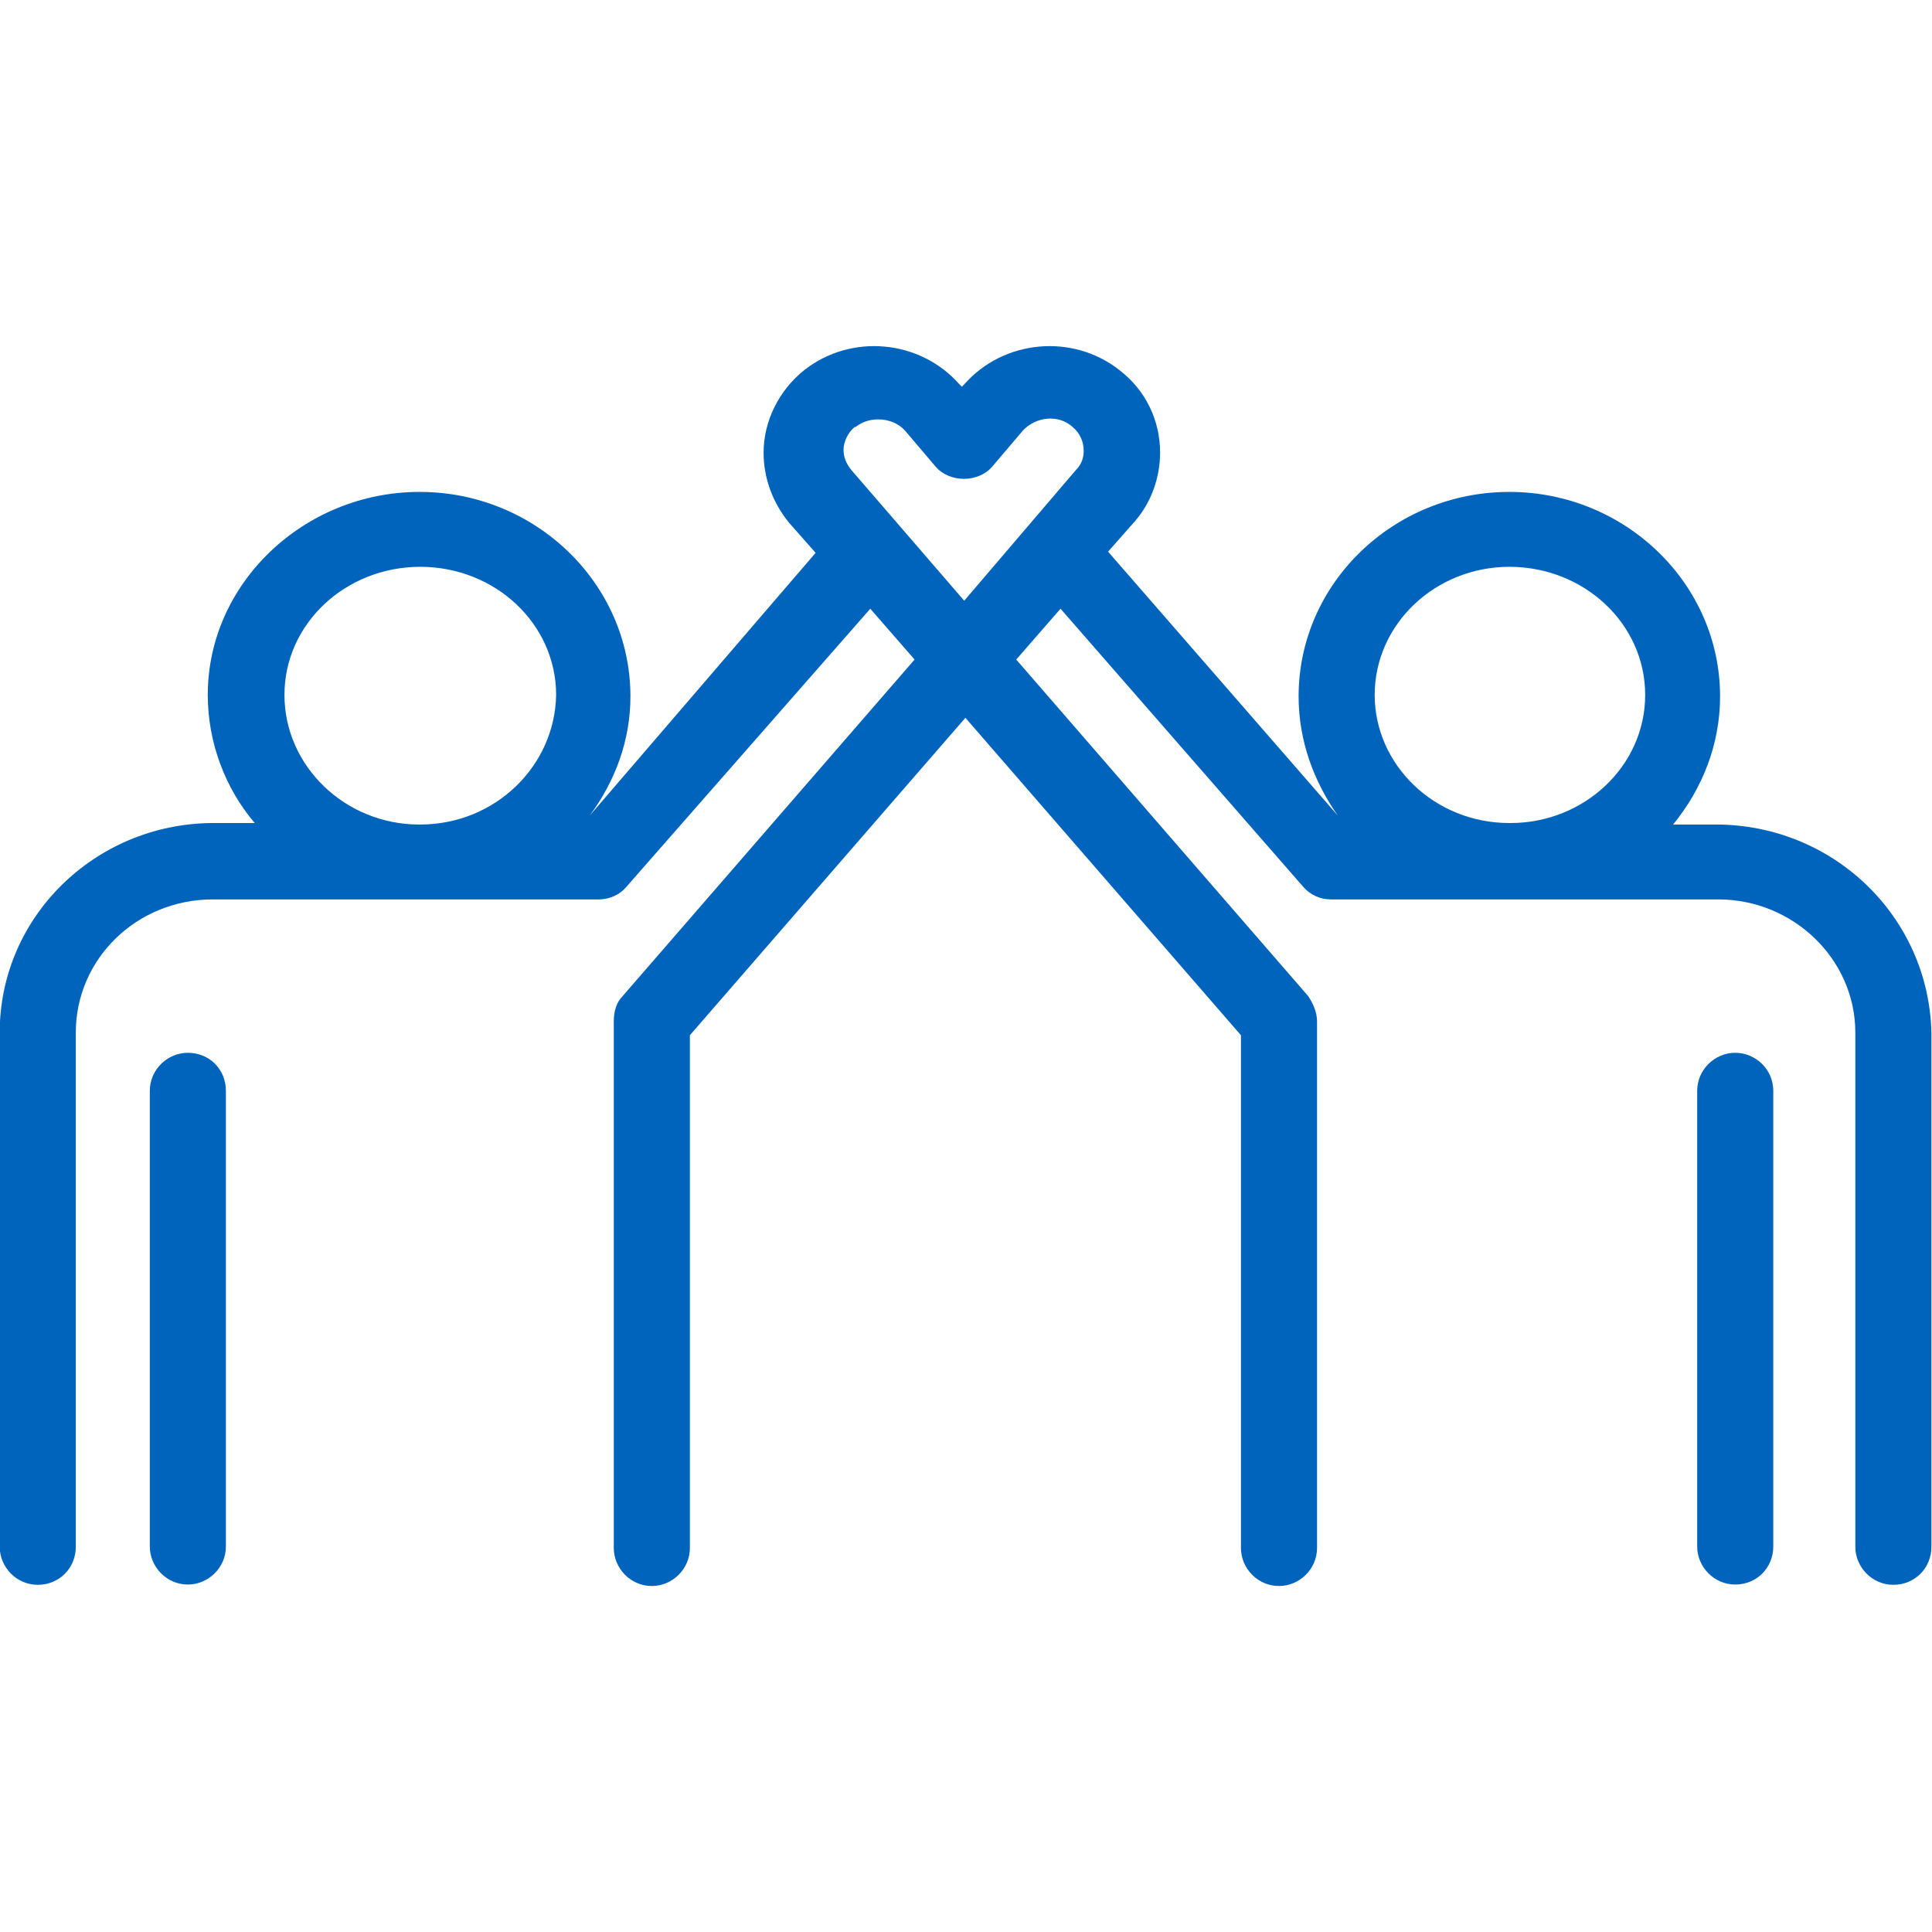
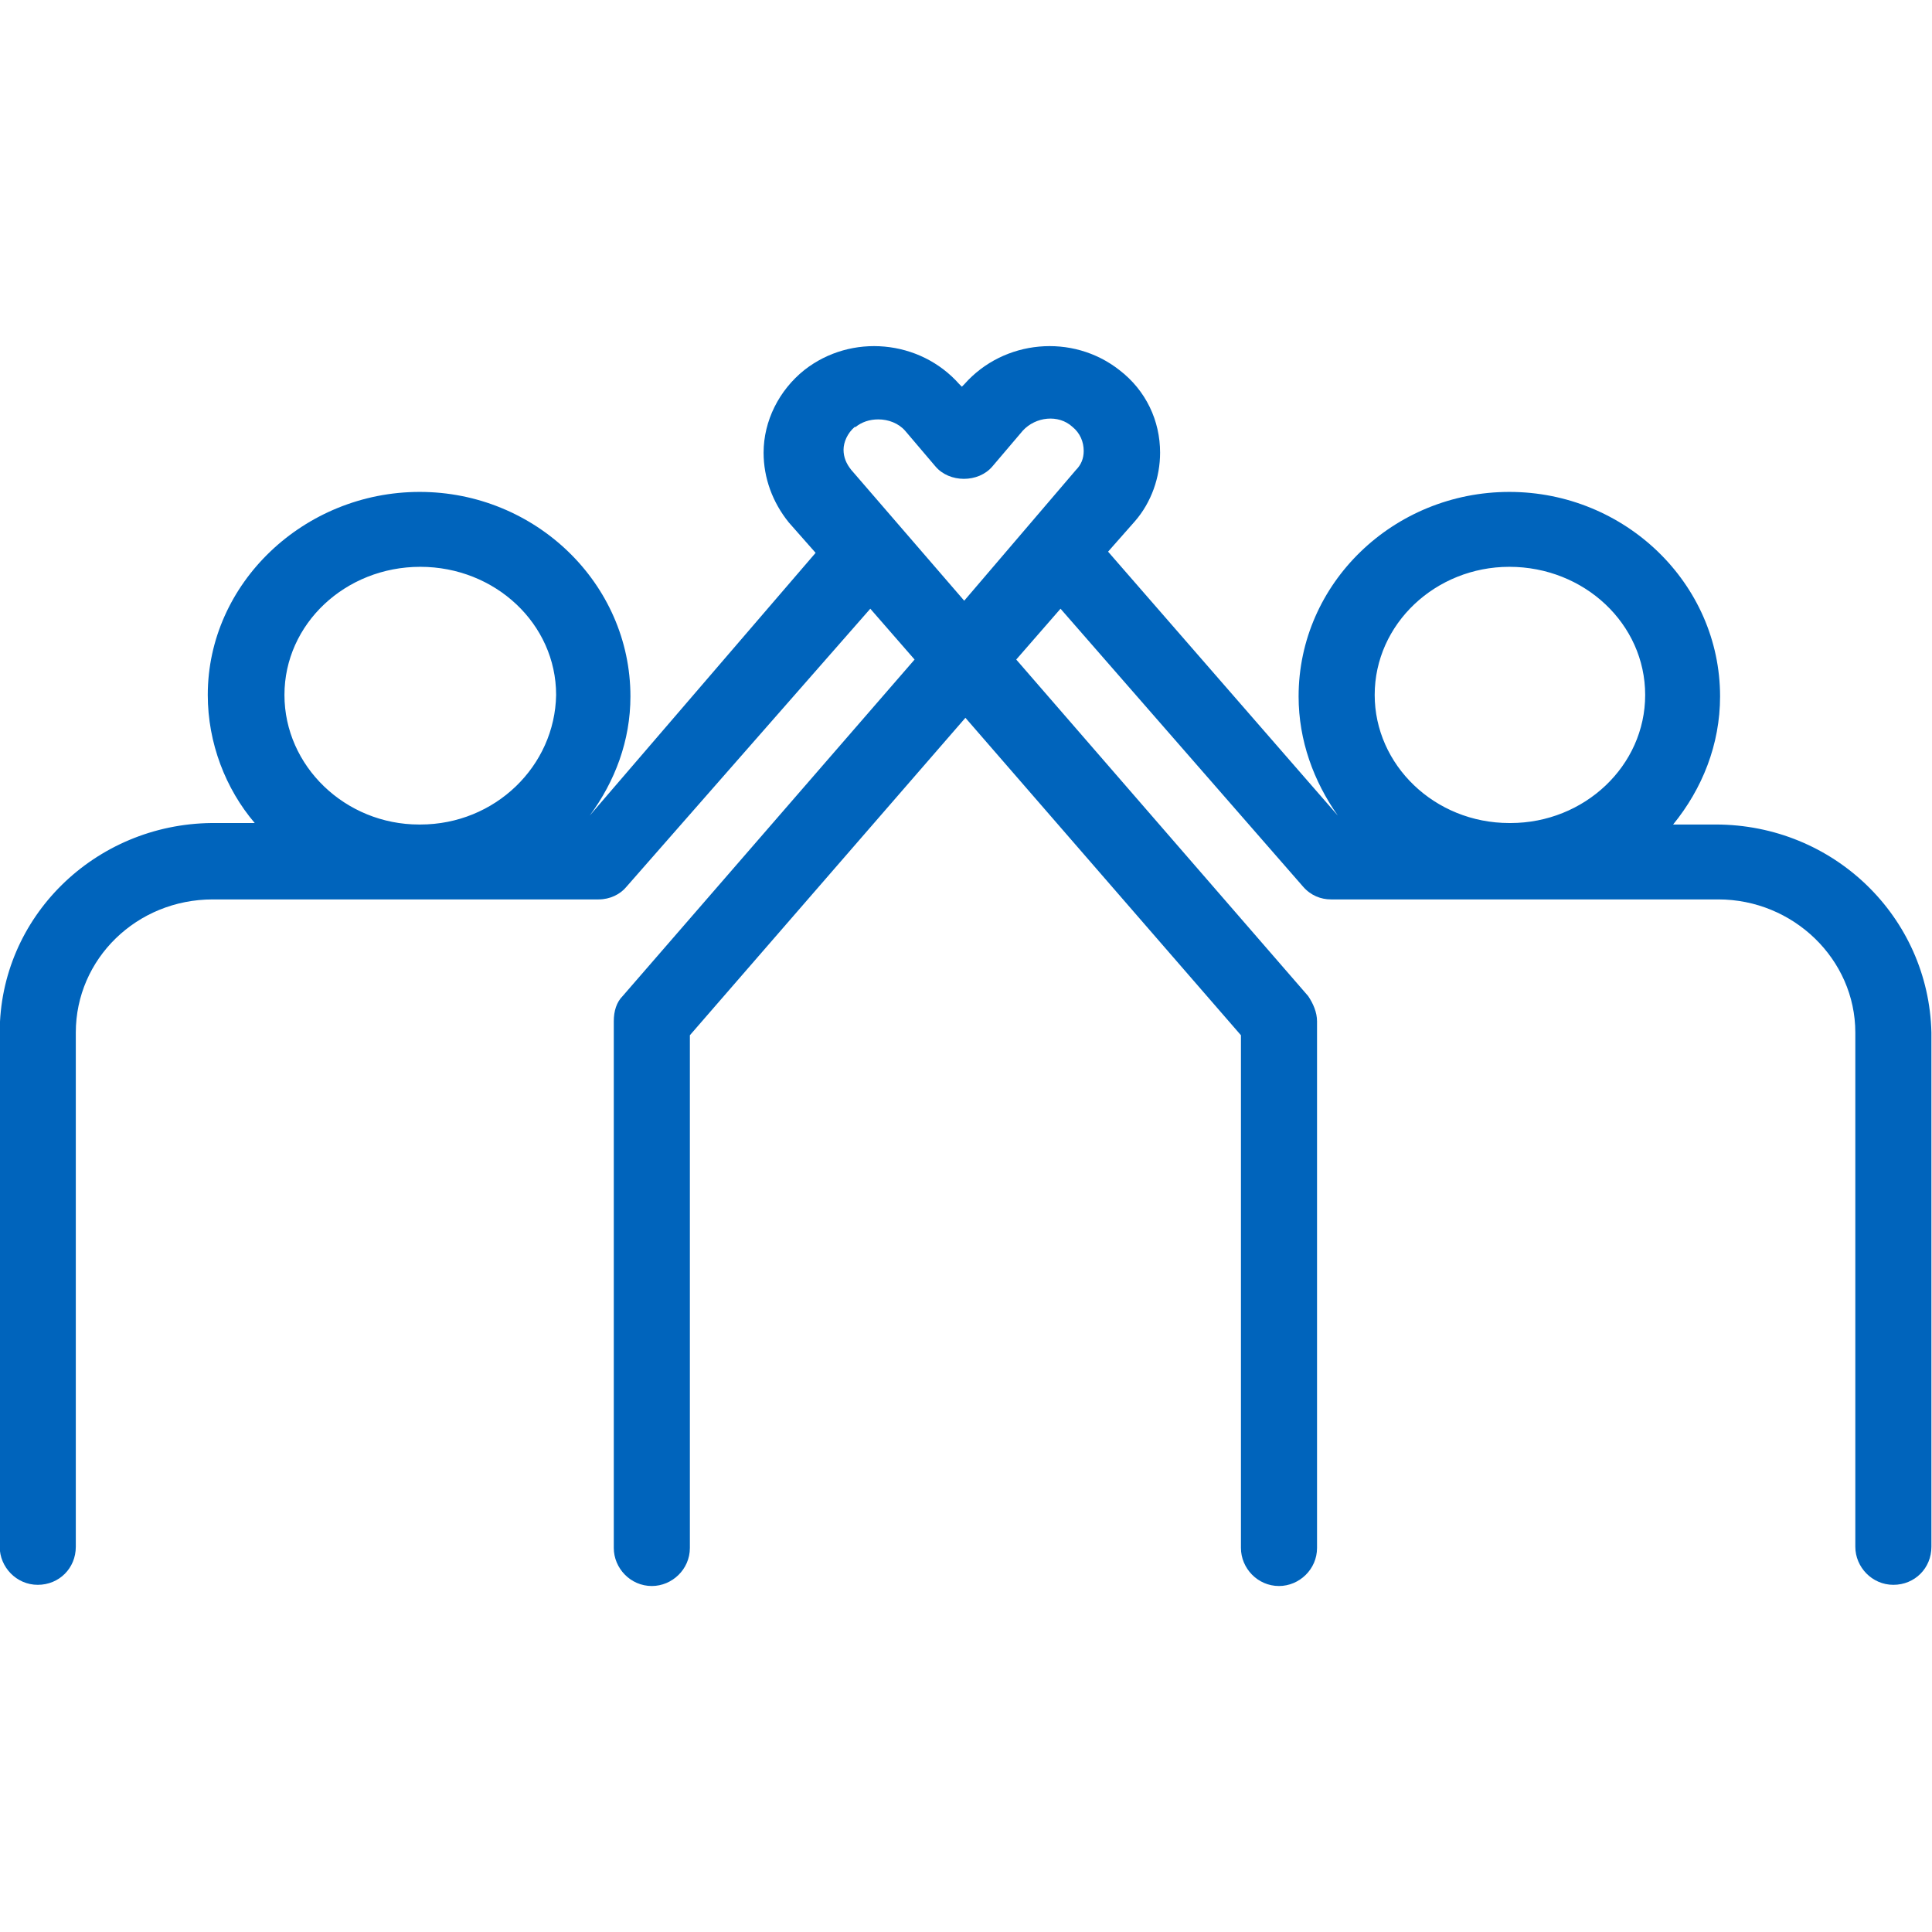
<svg xmlns="http://www.w3.org/2000/svg" id="Layer_1" data-name="Layer 1" viewBox="0 0 65 65">
  <defs>
    <style>
      .cls-1 {
        fill: #0064bc;
      }
    </style>
  </defs>
-   <path class="cls-1" d="M6.32,35.42c-.68,0-1.28.56-1.28,1.28v15.33c0,.68.56,1.28,1.28,1.28.68,0,1.28-.56,1.28-1.28v-15.33c0-.73-.56-1.28-1.28-1.28Z" />
-   <path class="cls-1" d="M58.38,35.42c-.68,0-1.28.56-1.28,1.28v15.33c0,.68.56,1.28,1.28,1.28s1.28-.56,1.28-1.28v-15.33c0-.73-.6-1.28-1.28-1.28Z" />
  <path class="cls-1" d="M57.74,27.74h-1.45c.98-1.2,1.58-2.69,1.58-4.31,0-3.8-3.2-6.88-7.09-6.88s-7.09,3.07-7.09,6.88c0,1.49.51,2.86,1.32,4.01l-7.73-8.88.9-1.02c.56-.64.85-1.49.85-2.31,0-1.07-.47-2.09-1.37-2.78-1.58-1.24-3.89-1.02-5.21.47l-.09.09-.09-.09c-1.32-1.49-3.63-1.71-5.21-.47-.85.68-1.37,1.71-1.37,2.78,0,.85.3,1.67.85,2.35l.9,1.02-7.6,8.84c.85-1.15,1.37-2.52,1.37-4.01,0-3.8-3.2-6.88-7.09-6.88s-7.13,3.07-7.13,6.83c0,1.62.6,3.16,1.58,4.31h-1.45c-3.93.04-7.13,3.16-7.13,7.05v17.3c0,.68.56,1.28,1.28,1.28s1.28-.56,1.28-1.28v-17.3c0-2.48,2.05-4.48,4.61-4.48h12.98c.38,0,.73-.17.94-.43l8.2-9.35,1.49,1.71-9.82,11.32c-.21.21-.3.51-.3.85v17.72c0,.68.56,1.28,1.28,1.28.68,0,1.28-.56,1.28-1.28v-17.25l9.27-10.68,9.27,10.68v17.25c0,.68.56,1.28,1.28,1.28.68,0,1.28-.56,1.28-1.28v-17.72c0-.3-.13-.6-.3-.85l-9.82-11.32,1.49-1.71,8.16,9.35c.26.3.6.43.94.43h13.03c2.52,0,4.61,2.01,4.61,4.48v17.3c0,.68.56,1.28,1.28,1.28s1.28-.56,1.28-1.28v-17.3c-.09-3.89-3.29-7-7.26-7ZM9.57,23.38c0-2.39,2.05-4.31,4.57-4.31s4.57,1.92,4.57,4.31c-.04,2.39-2.05,4.36-4.57,4.36h-.04c-2.48,0-4.53-1.96-4.53-4.36ZM28.78,14.37c.21-.17.47-.26.77-.26.34,0,.68.13.9.38l1.02,1.2c.47.56,1.45.56,1.92,0l1.02-1.2c.43-.47,1.2-.56,1.67-.13.26.21.38.51.38.81,0,.26-.09.47-.26.64l-3.76,4.4-3.8-4.4c-.17-.21-.26-.43-.26-.68s.13-.56.38-.77ZM50.78,19.07c2.52,0,4.57,1.92,4.57,4.31s-2.05,4.31-4.53,4.31h-.04c-2.52,0-4.53-1.96-4.53-4.31,0-2.39,2.05-4.31,4.53-4.31Z" />
</svg>